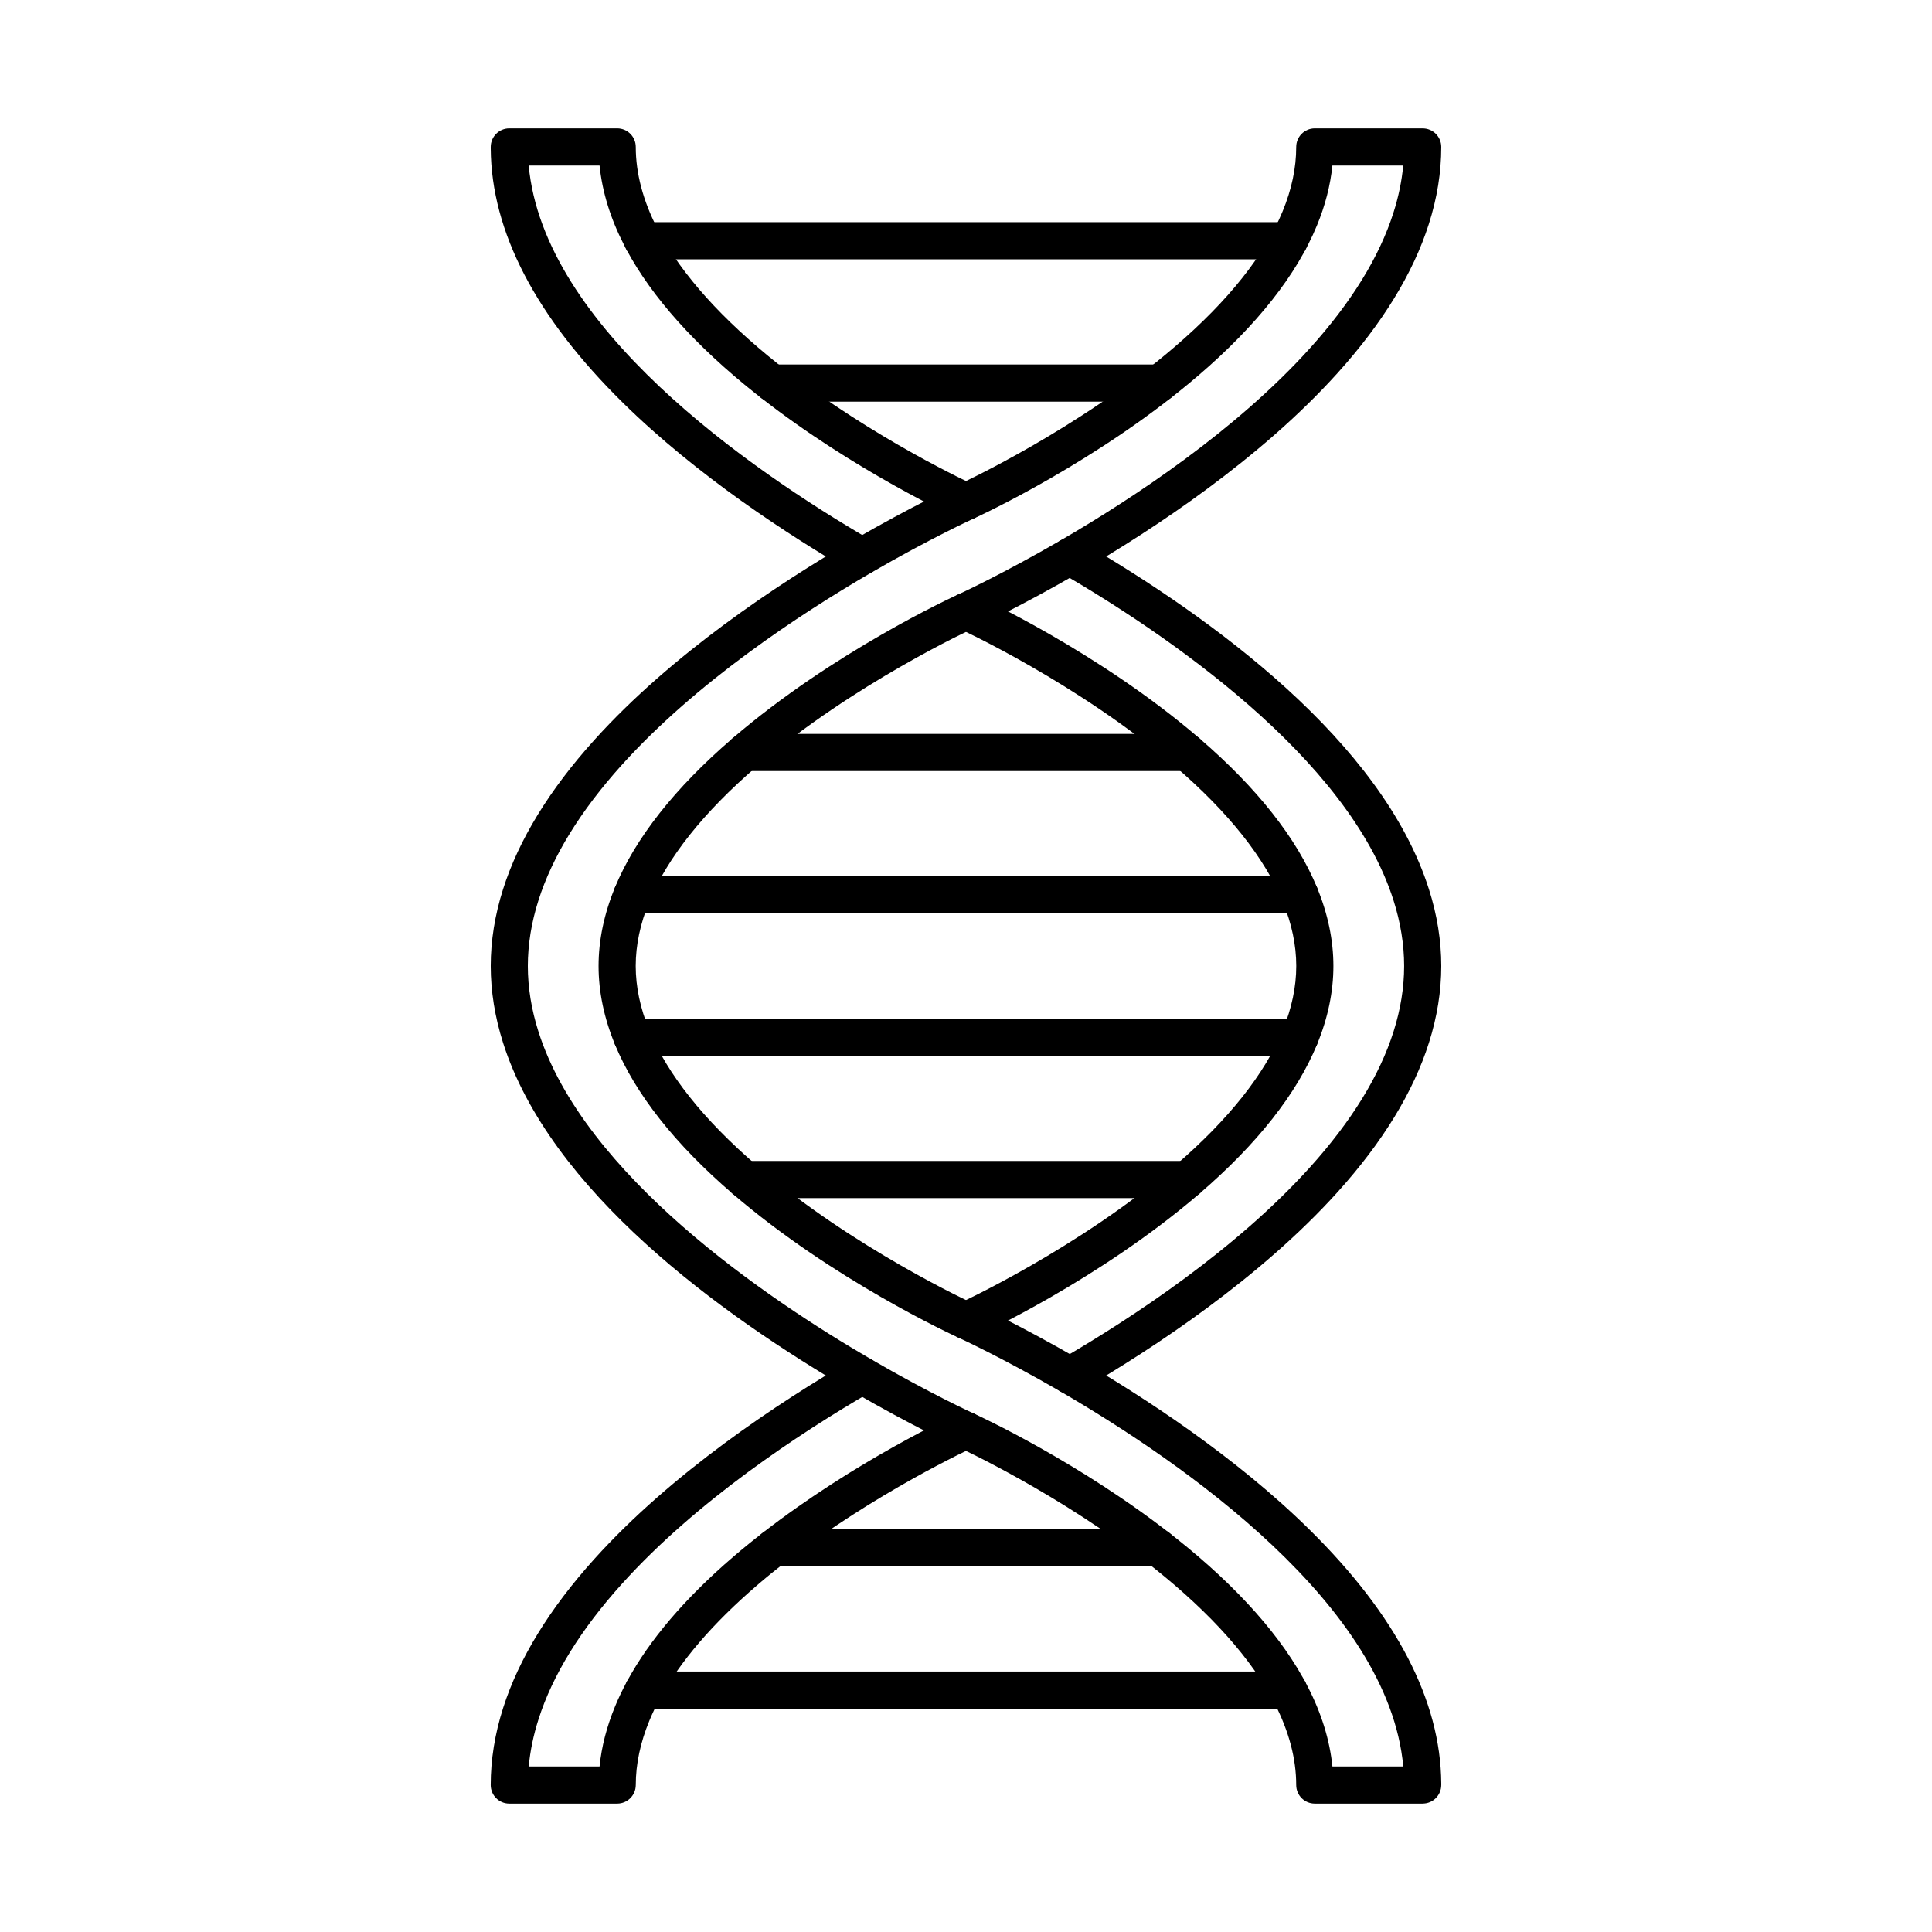
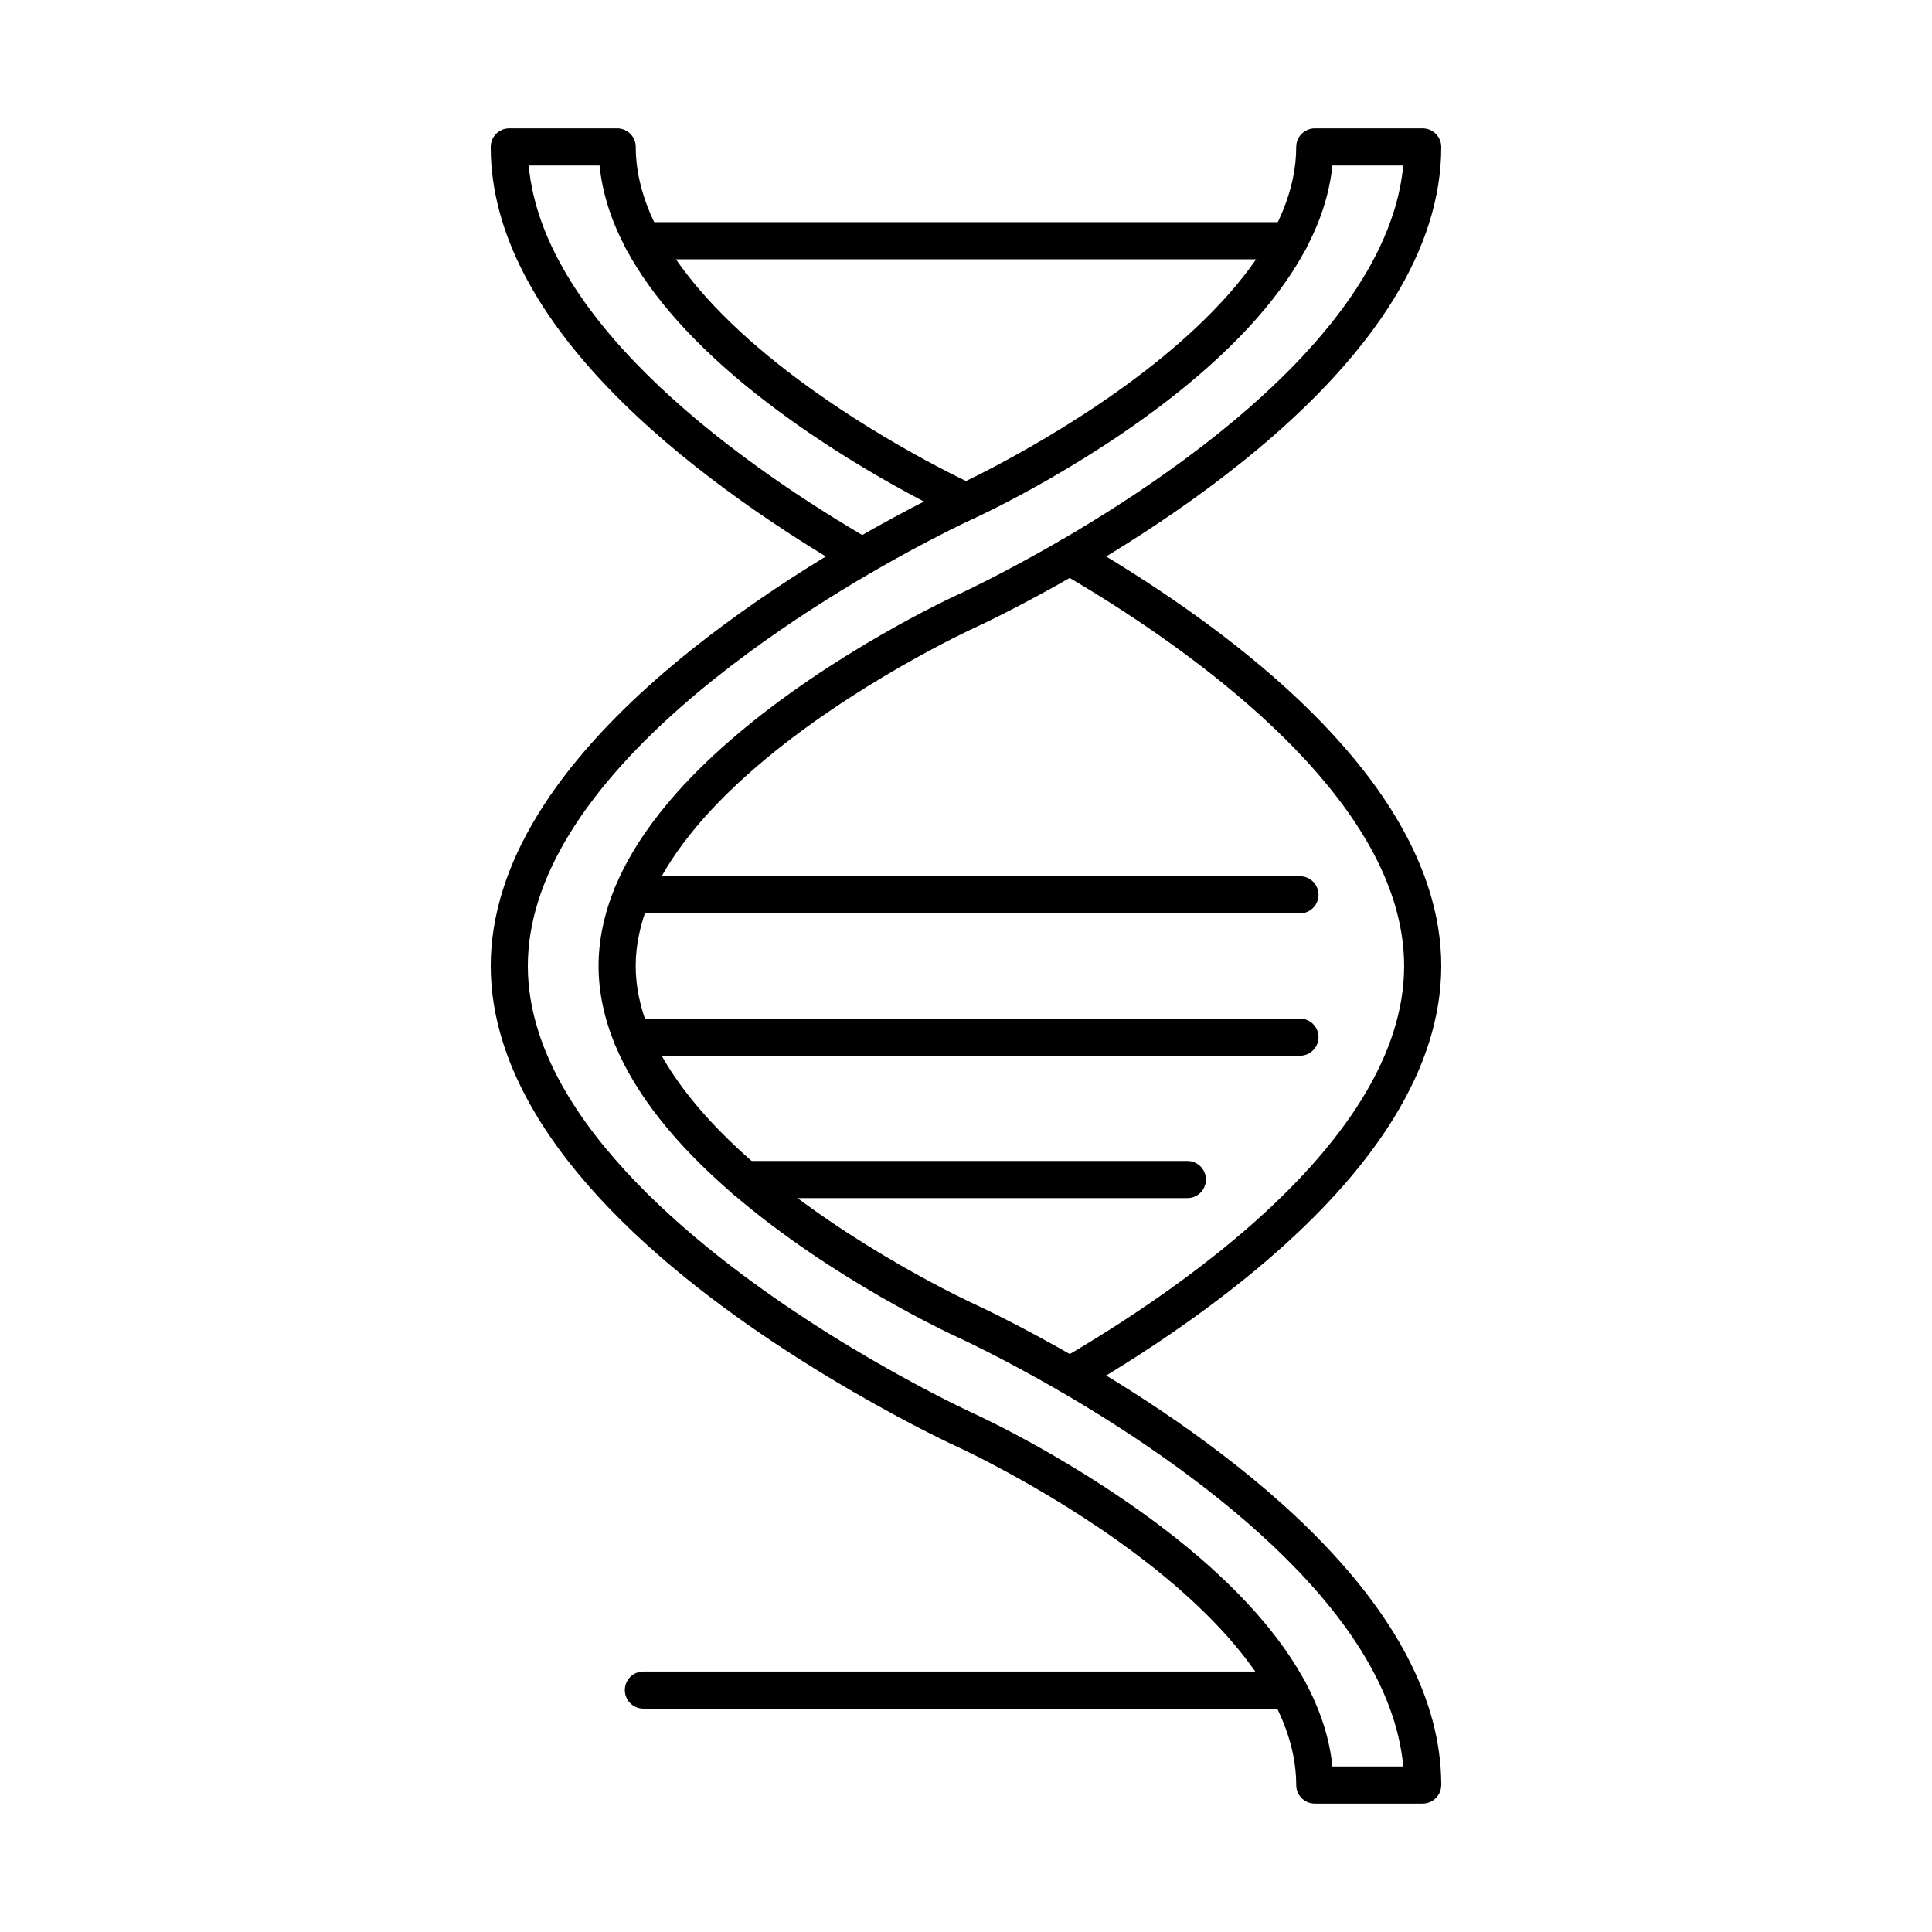
<svg xmlns="http://www.w3.org/2000/svg" fill="#000000" width="800px" height="800px" version="1.1" viewBox="144 144 512 512">
  <g>
    <path d="m485.66 212.71h-171.32c-2.719 0-4.922-2.203-4.922-4.922s2.203-4.922 4.922-4.922h171.32c2.719 0 4.922 2.203 4.922 4.922-0.004 2.719-2.203 4.922-4.922 4.922z" />
-     <path d="m451.34 250.44h-102.68c-2.719 0-4.922-2.203-4.922-4.922s2.203-4.922 4.922-4.922h102.68c2.719 0 4.922 2.203 4.922 4.922s-2.203 4.922-4.922 4.922z" />
    <path d="m485.49 596.81h-170.98c-2.719 0-4.922-2.203-4.922-4.922s2.203-4.922 4.922-4.922h170.98c2.719 0 4.922 2.203 4.922 4.922s-2.203 4.922-4.922 4.922z" />
-     <path d="m450.93 559.08h-101.87c-2.719 0-4.922-2.203-4.922-4.922s2.203-4.922 4.922-4.922h101.88c2.719 0 4.922 2.203 4.922 4.922-0.004 2.719-2.207 4.922-4.926 4.922z" />
-     <path d="m458.66 348.33h-117.33c-2.719 0-4.922-2.203-4.922-4.922s2.203-4.922 4.922-4.922h117.33c2.719 0 4.922 2.203 4.922 4.922s-2.203 4.922-4.922 4.922z" />
    <path d="m488.5 386.05h-177c-2.719 0-4.922-2.203-4.922-4.922s2.203-4.922 4.922-4.922l177 0.004c2.719 0 4.922 2.203 4.922 4.922-0.004 2.715-2.203 4.918-4.922 4.918z" />
    <path d="m488.5 423.78h-177c-2.719 0-4.922-2.203-4.922-4.922s2.203-4.922 4.922-4.922l177 0.004c2.719 0 4.922 2.203 4.922 4.922-0.004 2.715-2.203 4.918-4.922 4.918z" />
    <path d="m458.66 461.51h-117.33c-2.719 0-4.922-2.203-4.922-4.922s2.203-4.922 4.922-4.922h117.33c2.719 0 4.922 2.203 4.922 4.922s-2.203 4.922-4.922 4.922z" />
-     <path d="m400 498.91c-1.867 0-3.656-1.07-4.481-2.883-1.125-2.473-0.035-5.391 2.438-6.516 0.316-0.145 31.957-14.691 57.5-36.656 14.113-12.137 23.699-24.207 28.492-35.867 2.371-5.762 3.574-11.477 3.574-16.992s-1.203-11.23-3.574-16.988c-4.797-11.664-14.383-23.73-28.496-35.871-25.582-22-57.18-36.512-57.496-36.652-2.473-1.125-3.566-4.043-2.438-6.516 1.125-2.473 4.043-3.562 6.516-2.438 1.344 0.613 33.199 15.246 59.836 38.148 15.301 13.16 25.789 26.477 31.18 39.586 2.863 6.949 4.316 13.926 4.316 20.734s-1.453 13.785-4.316 20.738c-5.387 13.105-15.879 26.426-31.176 39.582-26.637 22.902-58.492 37.535-59.836 38.148-0.664 0.301-1.355 0.441-2.039 0.441z" />
    <path d="m427.54 513.45c-1.695 0-3.344-0.879-4.258-2.449-1.367-2.348-0.57-5.359 1.781-6.727 19.348-11.25 46.523-29.223 66.133-50.977 10.973-12.168 18.41-24.25 22.109-35.918 1.867-5.859 2.809-11.703 2.809-17.375s-0.945-11.52-2.809-17.371c-12.07-38.035-60.469-70.766-88.242-86.891-1.469-0.855-2.461-2.445-2.461-4.266 0-2.719 2.203-4.922 4.922-4.922 0.973 0 1.879 0.281 2.641 0.77 35.402 20.574 80.121 53.266 92.516 92.324 2.176 6.816 3.273 13.664 3.273 20.355 0 6.688-1.102 13.539-3.273 20.355-4.125 13.008-12.258 26.309-24.18 39.527-20.461 22.699-48.539 41.293-68.496 52.895-0.773 0.453-1.625 0.668-2.465 0.668z" />
-     <path d="m307.56 621.97h-28.598c-2.719 0-4.922-2.203-4.922-4.922 0-6.738 1.109-13.613 3.297-20.434 4.141-13.008 12.293-26.309 24.215-39.52 20.473-22.703 48.523-41.258 68.449-52.828 2.348-1.367 5.359-0.566 6.727 1.785 1.363 2.352 0.566 5.359-1.785 6.727-19.316 11.215-46.461 29.148-66.082 50.906-10.98 12.164-18.434 24.25-22.148 35.926-1.344 4.188-2.211 8.379-2.598 12.52h18.773c0.531-5.258 1.902-10.586 4.102-15.895 0.914-2.223 1.988-4.481 3.195-6.695 5.891-10.898 15.324-21.965 28.031-32.883 2.422-2.086 5.059-4.238 7.828-6.387 24.734-19.227 50.82-31.195 51.918-31.695 2.477-1.125 5.391-0.031 6.516 2.438 1.125 2.473 0.035 5.391-2.438 6.516-0.258 0.117-26.164 12.016-49.961 30.512-2.641 2.047-5.144 4.086-7.441 6.07-11.797 10.137-20.477 20.266-25.797 30.113-1.043 1.918-1.965 3.852-2.75 5.762-2.394 5.785-3.606 11.52-3.606 17.062-0.008 2.723-2.211 4.922-4.926 4.922z" />
    <path d="m372.46 296.39c-0.84 0-1.691-0.215-2.469-0.668-16.961-9.859-41.305-25.672-60.949-45.016-23.062-22.707-34.836-45.352-34.996-67.305v-0.461c0-2.719 2.203-4.922 4.922-4.922h28.594c2.719 0 4.922 2.203 4.922 4.922 0 6.957 1.914 14.211 5.688 21.555 0.176 0.355 0.336 0.648 0.496 0.941 6.148 11.484 16.754 23.262 31.543 35.039 0.066 0.051 0.137 0.102 0.203 0.152 0.426 0.34 0.848 0.672 1.273 1 23.953 18.719 50.094 30.707 50.355 30.828 2.473 1.125 3.566 4.043 2.438 6.516-1.125 2.473-4.043 3.566-6.516 2.438-1.109-0.504-27.473-12.598-52.328-32.02-0.391-0.301-0.785-0.609-1.184-0.926l-0.188-0.141c-15.938-12.664-27.465-25.52-34.262-38.211-0.199-0.367-0.414-0.762-0.617-1.172-3.613-7.035-5.793-14.113-6.496-21.078h-18.781c3.922 42.66 58.109 80.336 90.828 99.352 2.348 1.367 3.148 4.375 1.781 6.727-0.91 1.57-2.562 2.449-4.258 2.449z" />
    <path d="m521.03 621.97h-28.598c-2.719 0-4.922-2.203-4.922-4.922 0-6.957-1.914-14.211-5.684-21.555-6.047-11.758-16.824-23.863-32.039-35.977-0.062-0.047-0.129-0.094-0.188-0.145-24.246-19.254-51.371-31.715-51.645-31.84-0.48-0.219-11.969-5.473-27.965-14.766-35.426-20.566-80.262-53.297-92.676-92.418-2.168-6.812-3.269-13.664-3.269-20.352s1.102-13.535 3.273-20.355c4.121-13.008 12.258-26.309 24.18-39.527 20.461-22.699 48.543-41.293 68.496-52.895 16-9.285 27.484-14.539 27.965-14.758 0.316-0.145 31.887-14.652 57.41-36.59 14.141-12.152 23.746-24.219 28.543-35.867 2.391-5.781 3.602-11.52 3.602-17.059 0-2.719 2.203-4.922 4.922-4.922l28.594 0.004c2.719 0 4.922 2.203 4.922 4.922 0 6.742-1.109 13.613-3.297 20.434-4.141 13.008-12.289 26.309-24.215 39.52-20.473 22.703-48.523 41.258-68.449 52.828-15.996 9.285-27.473 14.535-27.953 14.754-0.316 0.145-31.957 14.691-57.5 36.656-14.113 12.137-23.699 24.207-28.492 35.867-2.375 5.762-3.574 11.48-3.574 16.992 0 5.516 1.203 11.23 3.574 16.992 4.797 11.664 14.383 23.73 28.496 35.867 25.543 21.965 57.184 36.512 57.5 36.656 0.48 0.219 11.957 5.473 27.949 14.746 16.965 9.859 41.309 25.676 60.961 45.023 23.062 22.711 34.84 45.355 35 67.309v0.461c-0.004 2.715-2.203 4.914-4.922 4.914zm-23.926-9.84h18.781c-3.922-42.66-58.117-80.344-90.84-99.363-15.578-9.031-26.977-14.25-27.09-14.301-1.344-0.609-33.199-15.246-59.836-38.148-15.297-13.156-25.789-26.473-31.18-39.586-2.863-6.949-4.316-13.926-4.316-20.734 0-6.805 1.453-13.781 4.316-20.738 5.387-13.105 15.879-26.422 31.176-39.582 26.637-22.906 58.492-37.539 59.836-38.148 0.113-0.051 11.547-5.289 27.09-14.309 19.316-11.215 46.461-29.148 66.082-50.906 10.98-12.164 18.43-24.25 22.148-35.926 1.344-4.188 2.211-8.379 2.598-12.516h-18.773c-0.531 5.258-1.902 10.582-4.098 15.891-5.391 13.086-15.898 26.406-31.223 39.578-26.617 22.875-58.406 37.473-59.746 38.082-0.113 0.051-11.559 5.289-27.102 14.309-19.344 11.246-46.523 29.223-66.133 50.973-10.973 12.172-18.41 24.254-22.109 35.918-1.867 5.859-2.809 11.703-2.809 17.379s0.945 11.52 2.809 17.371c12.07 38.031 60.469 70.766 88.242 86.891 15.543 9.031 26.988 14.27 27.102 14.32 1.148 0.523 28.328 12.996 53.5 32.941 0.066 0.047 0.133 0.098 0.195 0.148 16.41 13.039 28.137 26.27 34.848 39.328 3.644 7.074 5.828 14.16 6.531 21.129z" />
  </g>
</svg>